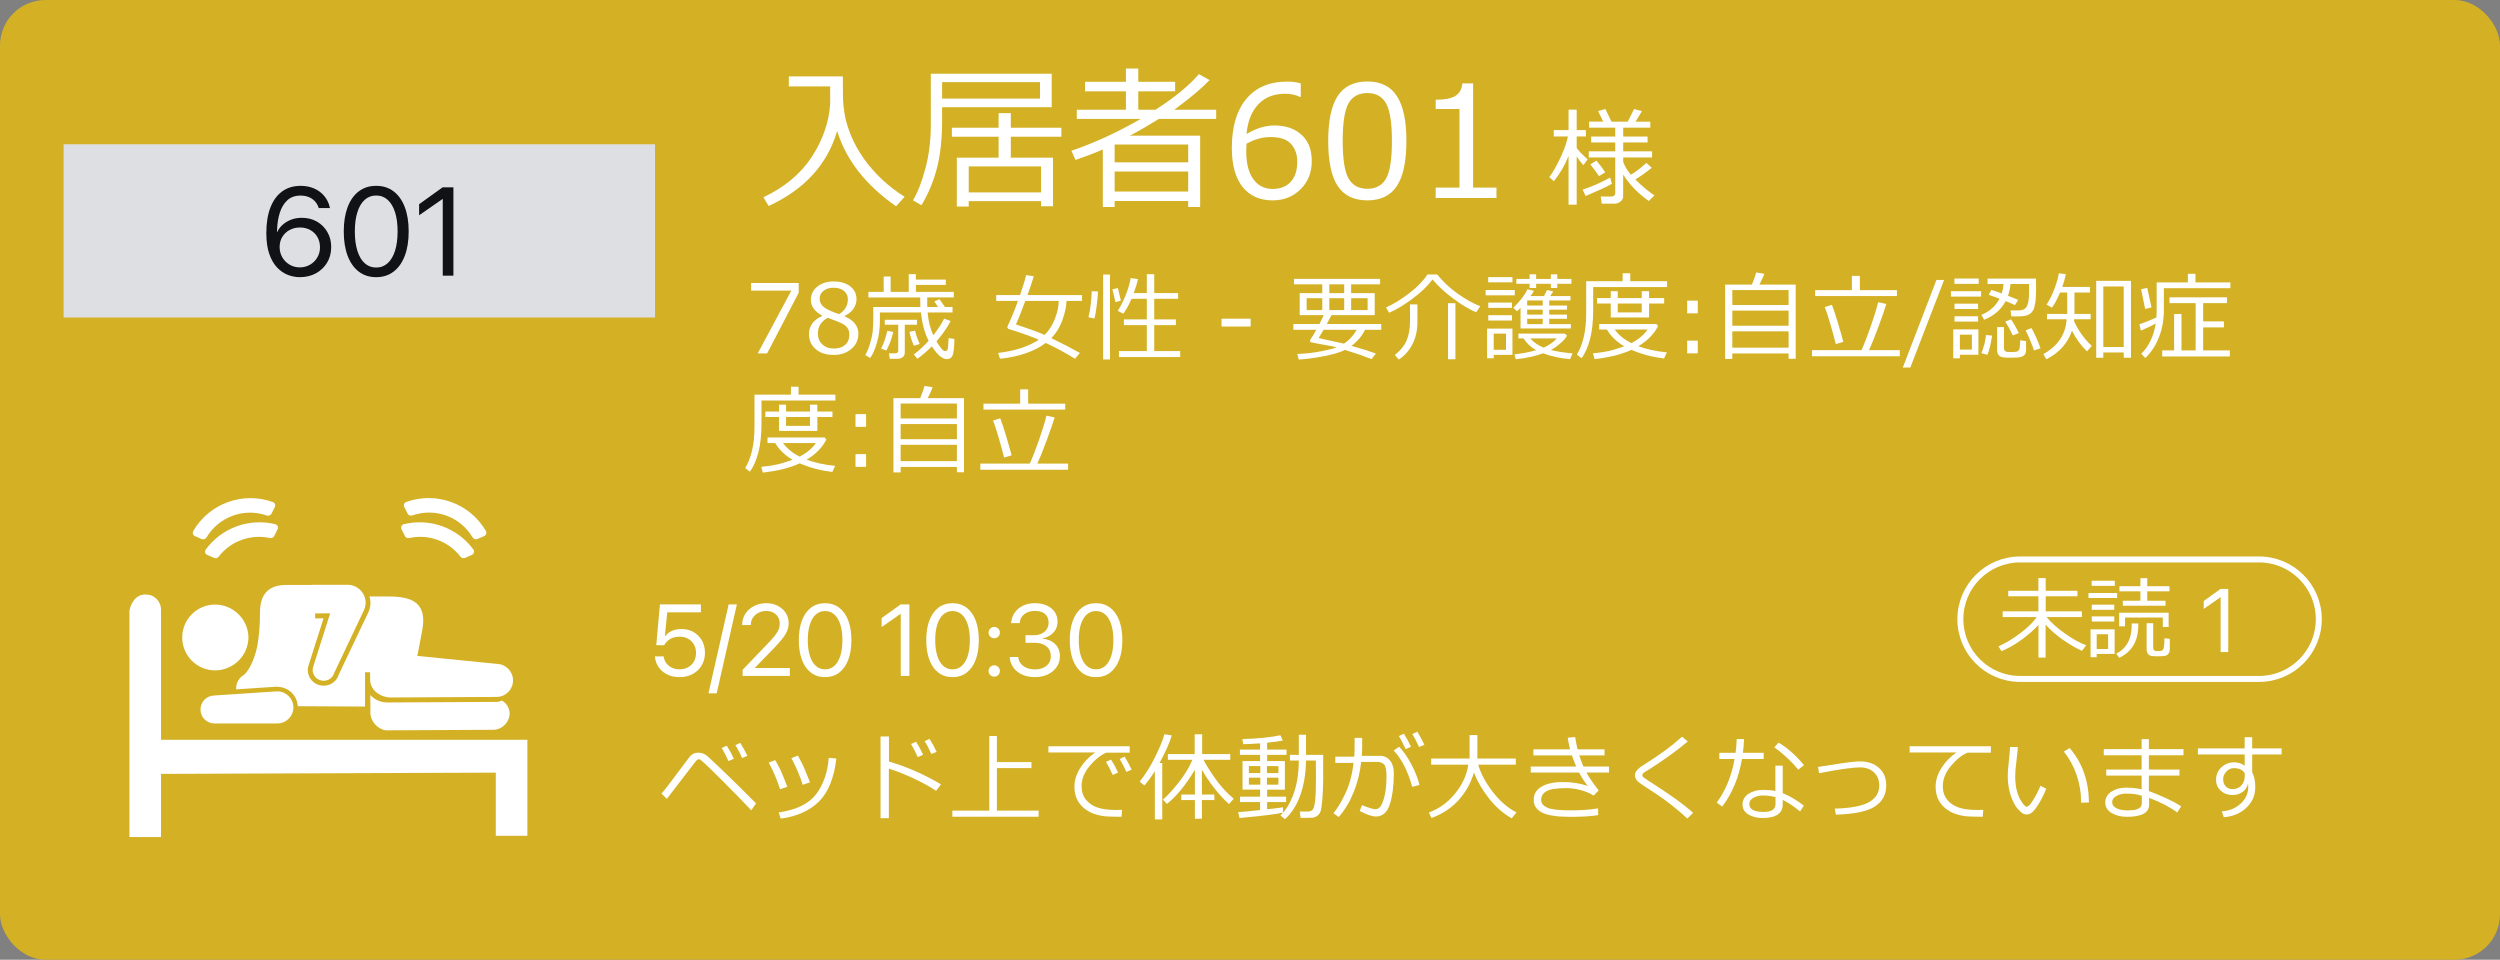
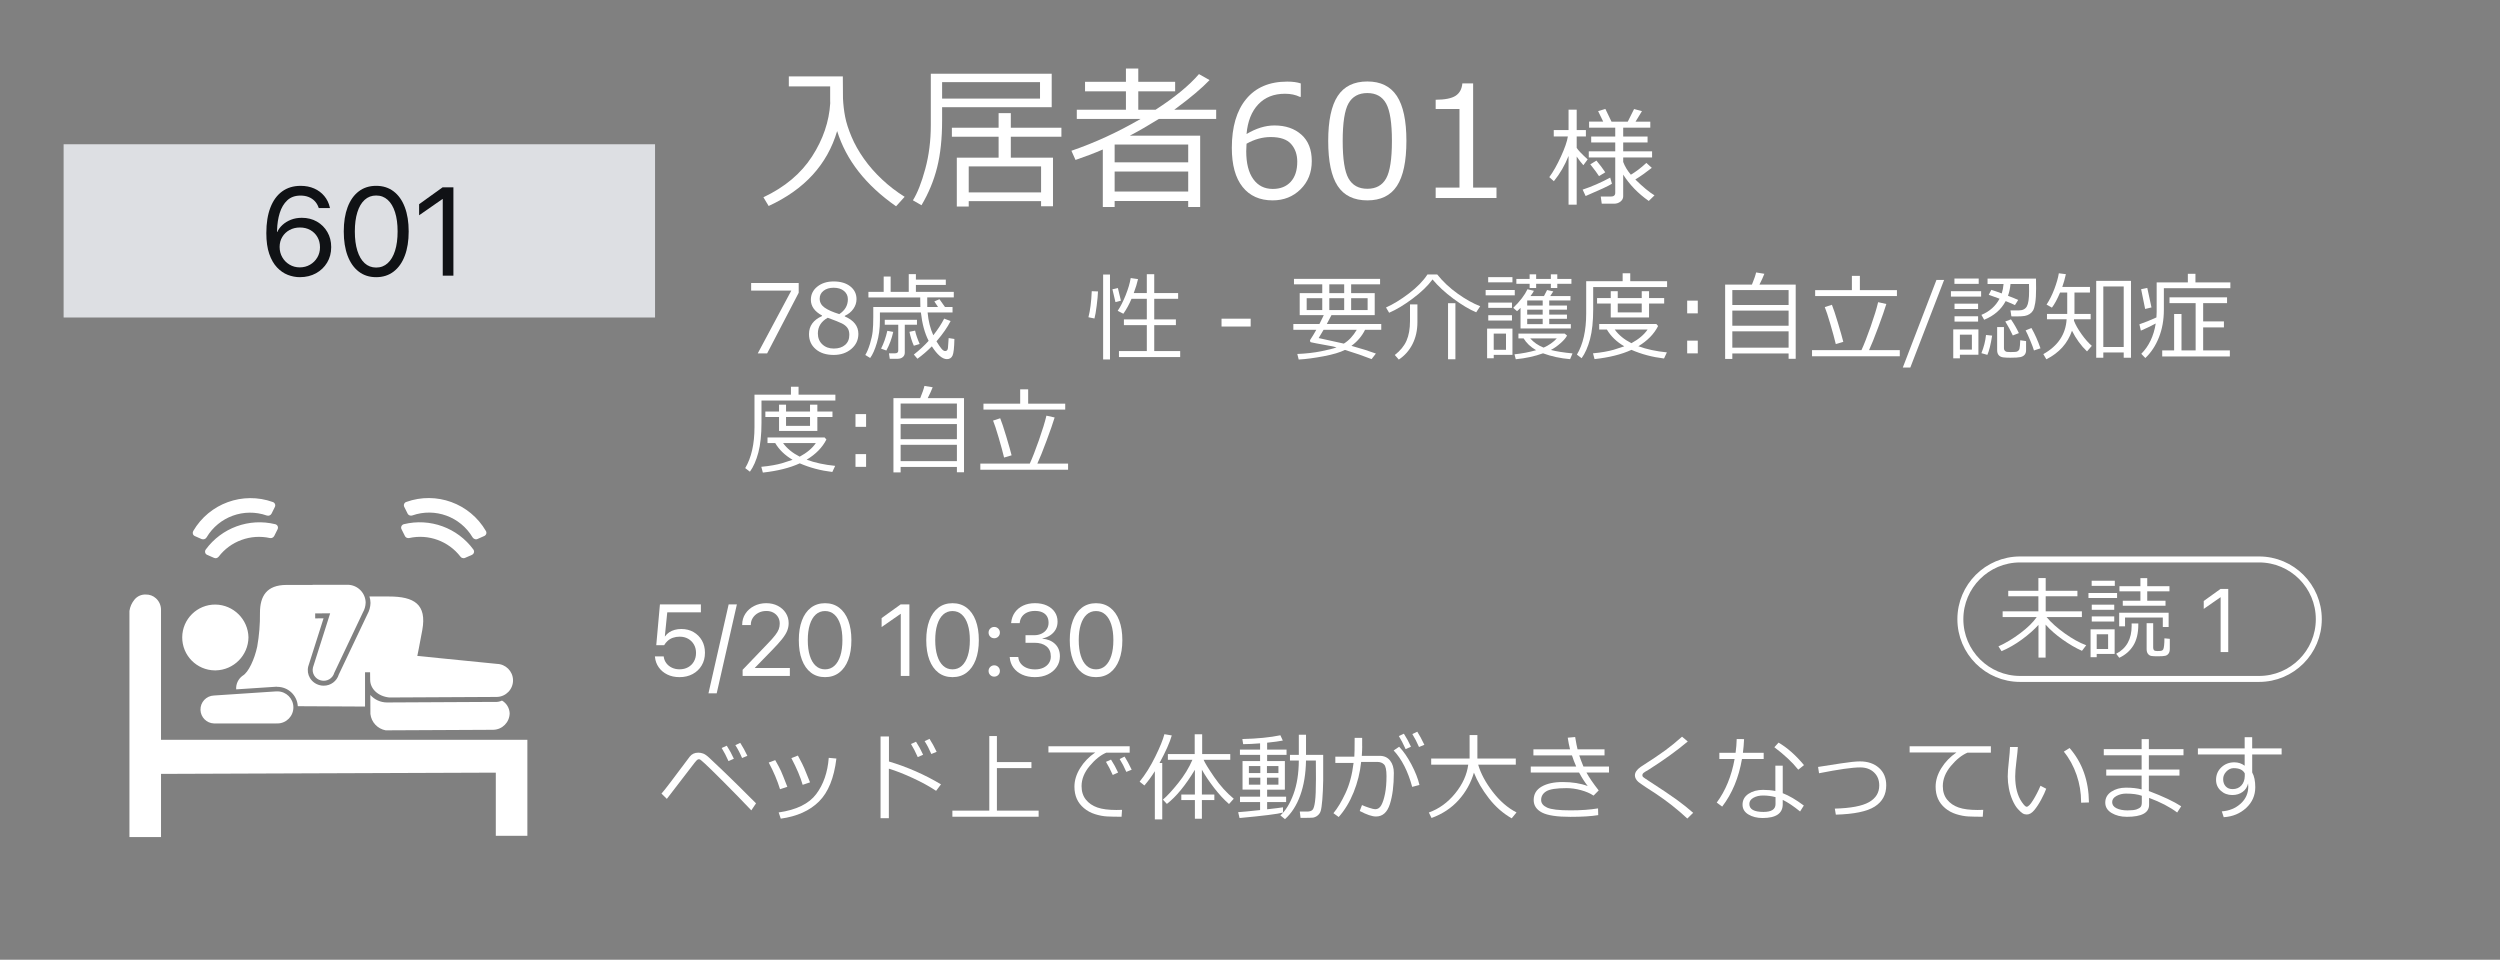
<svg xmlns="http://www.w3.org/2000/svg" id="_レイヤー_2" width="266.084" height="102.149" viewBox="0 0 266.084 102.149">
  <rect x="0" y="0" width="266.084" height="102.149" fill="#808080" stroke="none" />
  <defs>
    <style>.cls-1,.cls-2{fill:none;}.cls-3{fill:#dddfe3;}.cls-4{isolation:isolate;}.cls-5{fill:#d3b024;}.cls-6{fill:#fff;}.cls-7{fill:#101215;}.cls-2{stroke:#fff;stroke-width:.636px;}</style>
  </defs>
  <g id="_レイヤー_1-2">
-     <rect class="cls-5" width="266.084" height="102.149" rx="4.844" ry="4.844" />
    <rect id="_長方形_1350" class="cls-3" x="6.771" y="15.354" width="62.948" height="18.439" />
    <g class="cls-4">
      <path class="cls-7" d="M31.919,29.501c-.435,0-.862-.082-1.284-.244-.422-.164-.806-.428-1.15-.793-.346-.365-.622-.846-.828-1.443-.207-.598-.31-1.334-.31-2.207v-.014c0-1.057.144-1.959.434-2.709.288-.75.706-1.322,1.251-1.718.546-.396,1.201-.593,1.966-.593.535,0,1.017.094,1.444.283s.786.455,1.072.799c.287.344.482.742.587,1.199l.02.085h-1.193l-.025-.071c-.092-.262-.227-.485-.404-.672-.179-.188-.395-.332-.648-.434-.255-.102-.543-.153-.864-.153-.583,0-1.054.169-1.415.509-.36.339-.627.787-.799,1.343-.172.557-.266,1.165-.283,1.825-.005.044-.007.086-.007.127v.127l.28,1.546c0,.399.095.765.284,1.093.188.328.446.588.772.781s.688.291,1.089.291c.399,0,.763-.096,1.089-.284s.584-.444.775-.767c.191-.32.287-.68.287-1.075v-.013c0-.408-.091-.771-.273-1.089s-.436-.566-.757-.747c-.321-.18-.688-.27-1.102-.27-.409,0-.777.088-1.105.267s-.587.424-.775.737c-.189.312-.284.669-.284,1.068v.007h-.391v-1.597h.137c.126-.279.313-.532.563-.76.25-.229.549-.411.896-.549.348-.137.735-.205,1.161-.205.6,0,1.134.135,1.604.404s.84.639,1.111,1.109c.272.469.408,1.002.408,1.597v.013c0,.617-.145,1.166-.434,1.646s-.684.858-1.184,1.135c-.5.275-1.071.414-1.715.414Z" />
      <path class="cls-7" d="M40.036,29.501c-.722,0-1.34-.197-1.854-.594-.516-.396-.909-.956-1.184-1.682-.273-.727-.41-1.587-.41-2.582v-.014c0-.994.137-1.855.41-2.582.274-.725.668-1.285,1.184-1.678.515-.394,1.133-.59,1.854-.59s1.341.196,1.858.59c.518.393.914.953,1.189,1.678.276.727.414,1.588.414,2.582v.014c0,.995-.138,1.855-.414,2.582-.275.726-.672,1.286-1.189,1.682-.518.396-1.137.594-1.858.594ZM40.036,28.477c.479,0,.888-.156,1.229-.467.341-.311.602-.753.782-1.326.181-.574.271-1.254.271-2.041v-.014c0-.786-.09-1.465-.271-2.037-.181-.571-.441-1.012-.782-1.32-.342-.309-.751-.463-1.229-.463-.478,0-.887.154-1.226.463s-.598.749-.775,1.32c-.179.572-.268,1.251-.268,2.037v.014c0,.787.089,1.467.268,2.041.178.573.437,1.016.775,1.326s.748.467,1.226.467Z" />
      <path class="cls-7" d="M47.123,29.344v-8.163h-.026l-2.49,1.733v-1.18l2.504-1.799h1.147v9.408h-1.135Z" />
    </g>
    <g class="cls-4">
      <path class="cls-6" d="M81.81,21.924l-.557-.928c2.276-1.076,4.001-2.523,5.174-4.34,1.174-1.816,1.819-3.709,1.938-5.678-.005-.06-.008-.133-.008-.219v-1.566h-4.399v-1.064h5.747c0,1.383.006,2.168.017,2.356.032.667.108,1.314.229,1.941s.348,1.335.679,2.123.771,1.569,1.319,2.345,1.19,1.508,1.926,2.199c.734.692,1.537,1.31,2.409,1.854l-.912,1.009c-3.218-2.244-5.309-4.913-6.272-8.008-1.049,3.563-3.479,6.222-7.289,7.976Z" />
      <path class="cls-6" d="M100.272,11.407v1.444c0,1.899-.177,3.555-.529,4.964-.353,1.41-.908,2.753-1.666,4.029l-.913-.525c.479-.764.917-1.874,1.312-3.33.396-1.455.593-3.01.593-4.661v-5.481h12.867v3.561h-11.664ZM100.272,10.495h10.421v-1.752h-10.421v1.752ZM110.806,21.408h-7.701v.573h-1.268v-5.199h4.448v-2.228h-4.973v-.96h4.973v-1.551h1.3v1.551h5.384v.96h-5.384v2.228h4.488v5.175h-1.268v-.549ZM103.105,20.479h7.701v-2.769h-7.701v2.769Z" />
      <path class="cls-6" d="M126.465,21.391h-7.83v.639h-1.259v-6.119c-.835.365-1.803.737-2.906,1.113l-.436-.977c2.491-.855,4.948-1.985,7.369-3.391h-6.796v-.977h5.23v-1.961h-4.352v-1.01h4.352v-1.412h1.315v1.412h3.923v1.01h-3.923v1.961h1.841c2.05-1.328,3.589-2.594,4.617-3.793l1.13.637c-.818.855-2.01,1.863-3.576,3.02l-.186.137h4.464v.977h-6.095c-1.141.705-2.174,1.301-3.1,1.785h7.491v7.588h-1.275v-.639ZM126.465,17.275v-1.89h-7.83v1.89h7.83ZM118.635,20.382h7.83v-2.123h-7.83v2.123Z" />
      <path class="cls-6" d="M138.445,8.88v1.43h-.097c-.452-.221-.979-.332-1.582-.332-1.189,0-2.14.379-2.85,1.135s-1.125,1.807-1.243,3.152c1.018-.608,2.007-.912,2.971-.912,1.179,0,2.135.326,2.869.98.735.654,1.103,1.592,1.103,2.812,0,1.217-.398,2.218-1.195,3.004-.796.785-1.786,1.178-2.971,1.178-1.372,0-2.438-.477-3.2-1.433-.762-.955-1.143-2.339-1.143-4.153,0-2.232.51-3.967,1.53-5.202,1.02-1.235,2.477-1.853,4.371-1.853.57,0,1.049.064,1.437.193ZM132.673,15.298c-.021.441-.032.707-.032.799,0,1.281.25,2.27.751,2.967.5.697,1.191,1.045,2.074,1.045.812,0,1.45-.254,1.913-.763s.694-1.22.694-2.136c0-.758-.218-1.385-.654-1.881-.436-.494-1.159-.742-2.171-.742-.877,0-1.735.237-2.575.711Z" />
      <path class="cls-6" d="M145.531,21.327c-1.432,0-2.483-.511-3.156-1.533s-1.009-2.618-1.009-4.787c0-2.168.338-3.768,1.014-4.795.675-1.027,1.726-1.541,3.151-1.541,1.416,0,2.462.515,3.141,1.545.678,1.031,1.017,2.623,1.017,4.775,0,2.174-.336,3.773-1.009,4.799s-1.722,1.537-3.148,1.537ZM145.531,9.905c-.92,0-1.587.365-2.002,1.094-.414.729-.621,2.065-.621,4.008,0,1.927.207,3.256.621,3.988.415.731,1.082,1.098,2.002,1.098.921,0,1.587-.366,1.998-1.098.412-.732.618-2.066.618-4.004,0-1.9-.205-3.223-.614-3.968s-1.076-1.118-2.002-1.118Z" />
      <path class="cls-6" d="M159.278,21.077h-6.474v-1.113h2.534v-8.363h-2.534v-.984c.99-.006,1.697-.146,2.123-.424.425-.277.664-.718.718-1.32h1.146v11.092h2.486v1.113Z" />
    </g>
    <g class="cls-4">
      <path class="cls-6" d="M165.383,19.289l-.486-.437c.41-.551.822-1.28,1.238-2.188.415-.907.662-1.621.74-2.143h-1.503v-.677h1.575v-2.169h.866v2.169h.979v.677h-.979v1.218c.157.253.546.661,1.168,1.224l-.458.621c-.205-.225-.441-.531-.71-.923v5.125h-.866v-5.192c-.388.988-.909,1.886-1.564,2.694ZM168.764,20.864l-.318-.682c.95-.312,1.928-.739,2.934-1.279l.185.654c-.339.219-1.272.655-2.8,1.307ZM171.787,21.68h-1.308l-.106-.76h1.073c.312,0,.47-.133.47-.396v-3.762h-2.817v-.654h2.817v-.943h-2.56v-.632h2.56v-.944h-2.783v-.643h1.503l-.542-1.118.771-.234.653,1.353h1.732l.671-1.342.838.224-.682,1.118h1.57v.643h-2.884v.944h2.594v.632h-2.594v.943h3.074v.654h-3.074v.475c.172.463.443.915.816,1.358.566-.339,1.115-.758,1.648-1.257l.581.525c-.596.473-1.181.887-1.755,1.24.802.786,1.481,1.349,2.04,1.688l-.609.598c-1.121-.781-2.028-1.717-2.722-2.805v2.313c0,.216-.095.4-.284.554-.19.152-.422.229-.693.229ZM170.189,18.747c-.175-.279-.484-.699-.928-1.258l.654-.396c.365.436.678.852.938,1.246l-.665.408Z" />
    </g>
    <g class="cls-4">
      <path class="cls-6" d="M80.467,85.503l-.502.746c-.921-.971-1.897-1.973-2.929-3.006s-1.701-1.689-2.009-1.967c-.309-.279-.482-.427-.522-.445-.039-.018-.079-.027-.119-.027-.029,0-.072.012-.129.035s-.165.137-.328.34c-.162.204-.691.894-1.589,2.069l-1.366,1.778-.571-.562c.235-.269.54-.65.914-1.147l2.096-2.787c.219-.281.522-.422.909-.422.169,0,.342.031.52.095.177.063.395.216.653.457l1.5,1.421c.738.701,1.896,1.843,3.473,3.422ZM78.107,80.755l-.571.253c-.234-.53-.477-.995-.725-1.396l.541-.244c.292.451.543.912.755,1.387ZM79.547,80.446l-.565.233c-.212-.5-.451-.957-.716-1.37l.521-.244c.262.404.515.864.76,1.381Z" />
      <path class="cls-6" d="M83.8,83.745l-.779.253c-.282-.921-.683-1.866-1.202-2.837l.69-.258c.284.497.486.876.605,1.138s.348.829.686,1.704ZM89.021,80.734c-.248,2.066-.865,3.59-1.851,4.57-.984.979-2.342,1.589-4.07,1.828l-.224-.661c1.888-.271,3.219-.922,3.994-1.952.774-1.03,1.22-2.316,1.336-3.859l.814.074ZM86.214,83.268l-.784.263c-.229-.808-.63-1.755-1.202-2.841l.695-.273c.374.691.607,1.158.7,1.398s.29.725.591,1.453Z" />
      <path class="cls-6" d="M100.153,83.481l-.521.69c-.689-.46-1.512-.912-2.469-1.356-.957-.443-1.811-.777-2.559-1.003v5.271h-.884v-8.698h.894v2.663c1.964.589,3.811,1.4,5.539,2.434ZM98.25,80.327l-.571.254c-.242-.551-.482-1.016-.721-1.396l.537-.243c.291.45.543.912.755,1.386ZM99.691,80.018l-.566.234c-.212-.5-.45-.957-.715-1.371l.521-.244c.261.404.515.865.76,1.381Z" />
      <path class="cls-6" d="M101.365,86.928v-.65h3.929v-7.938h.81v2.771h3.676v.641h-3.676v4.525h4.441v.65h-9.18Z" />
      <path class="cls-6" d="M120.236,80.108h-2.488c-.606.258-1.196.731-1.771,1.418-.575.688-.862,1.402-.862,2.145,0,.572.152,1.05.457,1.433.305.382.712.662,1.222.839.51.178,1.186.266,2.027.266.195,0,.396-.004.601-.014l-.05.734h-.024c-.613,0-1.121-.011-1.525-.032s-.829-.103-1.276-.243-.841-.355-1.183-.644c-.341-.288-.594-.62-.76-.998s-.248-.806-.248-1.282c0-.665.202-1.325.608-1.979.405-.654.941-1.209,1.606-1.662h-4.982v-.66h8.648v.68ZM119.004,82.224l-.571.259c-.238-.537-.479-1.002-.721-1.396l.537-.243c.288.447.539.907.755,1.381ZM120.449,81.922l-.571.233c-.222-.514-.459-.971-.71-1.371l.526-.258c.229.357.48.822.755,1.396Z" />
      <path class="cls-6" d="M124.717,78.275c-.209.739-.645,1.718-1.307,2.937h.293v6h-.789v-5.131c-.358.576-.729,1.082-1.113,1.52l-.507-.407c.6-.738,1.152-1.619,1.657-2.643s.832-1.826.98-2.409l.785.134ZM131.314,85.011l-.507.562c-.513-.441-1.038-1.008-1.574-1.701-.537-.694-.974-1.344-1.312-1.95v2.643h1.326v.591h-1.326v1.982h-.745v-1.982h-1.445v-.591h1.445v-2.633c-.993,1.649-1.987,2.86-2.98,3.632l-.422-.457c.446-.378.991-.969,1.634-1.771s1.145-1.625,1.505-2.467h-2.612v-.61h2.856v-2.106h.794v2.106h2.991v.61h-2.837c.14.332.516.945,1.13,1.841s1.308,1.663,2.079,2.303Z" />
      <path class="cls-6" d="M131.929,87.063l-.148-.621c.424-.027,1.202-.102,2.335-.224v-.854h-2.137v-.571h2.137v-.75h-1.868v-3.04h1.868v-.66h-2.146v-.562h2.146v-.665c-.706.056-1.279.085-1.719.085h-.085l-.084-.542c1.612-.04,2.962-.174,4.048-.402l.259.562c-.368.076-.924.152-1.669.229v.734h2.066v.562h-2.066v.66h1.888v3.04h-1.888v.75h2.021v.571h-2.021v.77c.867-.096,1.431-.165,1.688-.209v.557c-.533.152-2.074.347-4.625.582ZM134.14,81.534h-1.217v.745h1.217v-.745ZM134.14,82.77h-1.217v.746h1.217v-.746ZM136.068,81.534h-1.223v.745h1.223v-.745ZM136.068,82.77h-1.223v.746h1.223v-.746ZM138.422,87.053l-.08-.676h.785c.255,0,.442-.059.562-.174.119-.116.211-.417.275-.902.064-.484.097-1.287.097-2.406l-.01-1.952h-1.048c-.023,1.411-.228,2.648-.613,3.713-.386,1.065-.929,1.908-1.627,2.531l-.487-.403c.557-.5,1.021-1.252,1.391-2.257.371-1.005.562-2.2.571-3.584h-.943v-.601h.943v-2.142h.766v2.142h1.828v2.736c-.014.766-.044,1.439-.092,2.021-.049.583-.105.987-.172,1.213-.036.119-.092.227-.166.322-.075.096-.167.178-.276.246-.108.068-.229.115-.357.142-.086.017-.535.026-1.346.03Z" />
      <path class="cls-6" d="M144.985,79.428c0,.297-.016.637-.045,1.018h1.907c.471,0,.839.168,1.105.504s.399.776.399,1.319c0,1.335-.141,2.44-.422,3.318s-.774,1.316-1.48,1.316c-.41,0-.986-.196-1.729-.587l.243-.631c.179.087.429.182.748.286s.539.157.658.157c.271.002.487-.141.648-.43.16-.291.293-.697.397-1.223.104-.525.156-1.148.156-1.87,0-.659-.089-1.075-.266-1.249-.178-.174-.412-.262-.703-.262h-1.729c-.116,1.127-.384,2.206-.803,3.239s-.948,1.907-1.587,2.623l-.562-.407c.431-.51.858-1.22,1.284-2.129s.713-1.982.862-3.221h-1.942v-.666h2.021c.023-.232.035-.899.035-2.002h.8v.895ZM151.079,83.546l-.775.204c-.45-1.659-1.107-2.95-1.972-3.875l.581-.397c.454.464.89,1.09,1.307,1.881.417.789.704,1.519.859,2.188ZM150.175,79.477l-.571.254c-.238-.533-.479-.997-.72-1.391l.536-.249c.288.447.54.909.755,1.386ZM151.601,79.274l-.571.232c-.222-.513-.459-.971-.71-1.375l.526-.254c.229.354.48.82.755,1.396Z" />
      <path class="cls-6" d="M161.406,86.471l-.512.626c-.924-.526-1.735-1.239-2.435-2.141-.698-.901-1.227-1.808-1.584-2.722-.321,1.092-.862,2.063-1.622,2.912-.76.85-1.723,1.488-2.889,1.916l-.288-.582c1.086-.391,2.021-1.07,2.807-2.039s1.247-1.986,1.386-3.053h-3.944v-.655h4.089v-2.499h.829v2.499h4.088v.655h-4.003c.271.935.784,1.895,1.539,2.879.756.985,1.602,1.72,2.539,2.203Z" />
      <path class="cls-6" d="M170.154,84.128l-.547.551c-.36-.242-.807-.435-1.336-.578-.53-.145-1.042-.217-1.535-.217-1.073,0-1.792.111-2.158.336-.366.223-.549.531-.549.926,0,.345.212.614.636.81.424.196,1.257.294,2.499.294,1.099,0,2.072-.07,2.921-.209l.02.715c-.738.123-1.726.184-2.961.184-1.427,0-2.436-.152-3.025-.459-.589-.307-.884-.751-.884-1.334,0-.623.28-1.097.842-1.423s1.312-.489,2.253-.489c1.014,0,1.899.143,2.657.427-.331-.427-.637-.905-.919-1.436h-5.146v-.641h4.838c-.182-.411-.333-.807-.452-1.188h-4.103v-.641h3.899c-.106-.424-.188-.838-.244-1.241l.79-.07c.096.593.181,1.03.254,1.312h2.871v.641h-2.692c.089.278.238.675.446,1.188h2.723v.641h-2.399c.275.511.709,1.145,1.302,1.903Z" />
      <path class="cls-6" d="M180.208,86.511l-.621.61c-1.017-.953-2.149-1.846-3.397-2.677-.229-.143-.561-.356-.994-.644-.434-.286-.706-.478-.816-.574-.111-.096-.201-.205-.269-.327-.068-.122-.102-.247-.102-.372,0-.312.203-.611.61-.9,1.179-.754,2.063-1.35,2.653-1.785.589-.436,1.174-.913,1.753-1.434l.611.512c-1.186.994-2.566,1.99-4.144,2.99-.308.176-.5.297-.576.363s-.114.145-.114.233c0,.079.024.143.072.188.048.047.249.186.604.418,1.331.861,2.321,1.526,2.971,1.996.649.471,1.235.938,1.759,1.401Z" />
      <path class="cls-6" d="M185.628,78.668c-.023.521-.064,1.005-.124,1.456h2.21v.66h-2.31c-.341,1.986-1.043,3.676-2.106,5.066l-.581-.427c.94-1.271,1.574-2.818,1.902-4.64h-1.624v-.66h1.729c.066-.484.105-.973.119-1.466l.785.01ZM191.987,85.737l-.397.631c-.695-.563-1.312-.976-1.848-1.237v.472c0,.974-.716,1.461-2.146,1.461-.59,0-1.092-.127-1.508-.378-.415-.251-.623-.599-.623-1.043,0-.487.211-.871.633-1.153.423-.281.938-.422,1.548-.422.474,0,.911.04,1.312.119v-2.691h.785v2.926c.658.251,1.407.689,2.245,1.316ZM188.976,84.842c-.44-.116-.884-.174-1.331-.174-.388,0-.727.08-1.019.24-.291.161-.437.383-.437.664,0,.562.501.844,1.505.844.854,0,1.281-.277,1.281-.834v-.74ZM192.006,81.434l-.611.487c-.612-.774-1.46-1.571-2.543-2.39l.447-.492c.931.544,1.833,1.342,2.707,2.395Z" />
      <path class="cls-6" d="M195.395,86.706l-.109-.642c1.702-.046,2.916-.276,3.641-.69.726-.414,1.088-1.005,1.088-1.773,0-.579-.188-1.045-.563-1.396s-.863-.526-1.463-.526c-.835,0-2.295.207-4.382.621l-.104-.672,2.429-.377c.917-.143,1.593-.213,2.026-.213.835,0,1.511.229,2.027.688s.774,1.078.774,1.86c0,.987-.408,1.74-1.225,2.261-.816.52-2.196.806-4.14.859Z" />
      <path class="cls-6" d="M211.896,80.108h-2.488c-.606.258-1.196.731-1.769,1.418-.573.688-.859,1.402-.859,2.145,0,.572.152,1.05.457,1.433.305.382.711.662,1.22.839.508.178,1.185.266,2.028.266.192,0,.392-.004.597-.014l-.05.734h-.024c-.613,0-1.12-.011-1.522-.032s-.828-.103-1.277-.243c-.448-.141-.844-.355-1.185-.644s-.595-.62-.76-.998c-.166-.378-.249-.806-.249-1.282,0-.665.204-1.325.611-1.979.407-.654.942-1.209,1.604-1.662h-4.982v-.66h8.648v.68Z" />
      <path class="cls-6" d="M217.787,83.948c-.112.314-.29.699-.533,1.152-.244.454-.492.832-.745,1.135-.254.304-.517.455-.788.455-.165,0-.312-.039-.441-.119-.13-.08-.299-.233-.507-.462-.209-.229-.4-.542-.574-.941s-.302-.817-.385-1.255c-.083-.437-.124-.861-.124-1.275,0-.371.038-.896.114-1.575.079-.712.122-1.231.129-1.56h.835c-.014.298-.066.818-.159,1.56-.083.662-.124,1.186-.124,1.569,0,.576.061,1.094.181,1.553.121.459.297.854.527,1.185.229.331.397.497.504.497.172,0,.404-.236.695-.708s.553-.981.785-1.528l.61.318ZM222.333,85.409l-.835.024v-.089c0-.98-.159-1.935-.477-2.861-.318-.928-.771-1.756-1.361-2.484l.611-.387c1.351,1.547,2.038,3.479,2.062,5.797Z" />
      <path class="cls-6" d="M232.153,85.816l-.428.661c-.781-.587-1.778-1.105-2.99-1.556v.735c0,.854-.788,1.281-2.364,1.281-.626,0-1.166-.135-1.62-.404-.453-.27-.68-.641-.68-1.11,0-.487.215-.874.646-1.16s.948-.43,1.555-.43c.636,0,1.192.062,1.669.185v-1.466h-3.766v-.651h3.766v-1.515h-4.028v-.651h4.028v-1.067h.77v1.067h3.687v.651h-3.687v1.515h3.259v.651h-3.259v1.64c1.523.576,2.671,1.117,3.443,1.624ZM227.96,85.399v-.701c-.424-.155-.985-.233-1.684-.233-.364,0-.7.083-1.009.249-.308.165-.462.384-.462.655,0,.288.155.507.465.658s.698.226,1.165.226c.447,0,.771-.036.971-.109.2-.072.343-.156.428-.253.084-.096.126-.26.126-.491Z" />
      <path class="cls-6" d="M242.844,80.301h-3.135v1.913c.219.384.328.911.328,1.579-.004.875-.327,1.609-.972,2.203-.644.595-1.439.922-2.387.981l-.204-.62c.795-.057,1.463-.33,2.005-.82.541-.49.812-1.098.812-1.823,0-.122-.007-.233-.021-.333-.083.385-.276.687-.581.906-.305.221-.671.331-1.098.331-.483,0-.893-.153-1.227-.46-.335-.306-.502-.691-.502-1.154,0-.533.188-.979.563-1.334s.837-.534,1.384-.534c.41,0,.776.121,1.098.362v-1.197h-4.978v-.65h4.978v-1.188h.8v1.188h3.135v.65ZM238.919,82.319c-.188-.375-.583-.562-1.183-.562-.291.003-.551.124-.779.362s-.341.506-.338.801c0,.32.09.579.269.774s.422.293.729.293c.391,0,.703-.128.937-.383s.355-.589.365-1.003v-.283Z" />
    </g>
    <g class="cls-4">
      <path class="cls-6" d="M72.317,72.07c-.485,0-.918-.093-1.296-.279s-.682-.442-.91-.766-.362-.691-.401-1.103l-.005-.059h.934l.006.043c.031.249.123.475.274.678.151.202.349.361.591.478.243.116.516.175.818.175.345,0,.649-.074.913-.223.264-.147.47-.353.617-.615.148-.262.222-.562.222-.904v-.011c0-.335-.074-.631-.225-.89-.149-.258-.354-.461-.614-.609-.261-.148-.56-.222-.897-.222-.257,0-.495.038-.715.113-.22.076-.415.19-.583.346-.067.063-.132.132-.193.206s-.117.154-.166.242h-.839l.391-4.344h4.359v.846h-3.579l-.258,2.559h.021c.12-.172.268-.316.443-.432.176-.117.373-.205.592-.265.218-.06.45-.089.696-.089.489,0,.923.108,1.301.326.379.219.676.517.893.895.216.379.324.812.324,1.301v.012c0,.506-.116.955-.349,1.346s-.552.695-.96.916c-.408.219-.877.329-1.404.329Z" />
      <path class="cls-6" d="M78.429,64.327l-2.148,9.464h-.876l2.148-9.464h.876Z" />
      <path class="cls-6" d="M79.04,71.944v-.654l2.682-2.798c.345-.358.607-.655.789-.89.181-.234.306-.443.375-.631.068-.186.103-.385.103-.596v-.011c0-.261-.061-.491-.182-.691-.122-.2-.289-.358-.502-.473s-.458-.171-.736-.171c-.316,0-.6.065-.85.197s-.447.309-.591.531c-.145.221-.217.469-.217.744v.025h-.918v-.031c0-.439.114-.833.343-1.18s.537-.619.927-.818c.389-.198.818-.298,1.29-.298.461,0,.871.093,1.229.28.359.186.642.439.848.76.205.32.309.679.309,1.076v.011c0,.278-.052.548-.156.808-.104.26-.284.553-.541.879-.257.325-.619.728-1.087,1.205l-2.09,2.144.279-.586v.586l-.279-.264h4.001v.845h-5.025Z" />
      <path class="cls-6" d="M87.813,72.07c-.584,0-1.085-.159-1.502-.479s-.736-.774-.958-1.362c-.222-.587-.332-1.284-.332-2.09v-.011c0-.806.11-1.502.332-2.09s.541-1.041.958-1.359.918-.478,1.502-.478,1.085.159,1.504.478.74.771.964,1.359c.223.588.335,1.284.335,2.09v.011c0,.806-.112,1.503-.335,2.09-.224.588-.545,1.042-.964,1.362s-.92.479-1.504.479ZM87.813,71.241c.387,0,.719-.125.995-.377.275-.252.487-.609.633-1.074.146-.464.219-1.015.219-1.651v-.011c0-.637-.072-1.187-.219-1.649-.146-.462-.357-.819-.633-1.069-.276-.249-.608-.374-.995-.374-.388,0-.718.125-.992.374-.274.25-.484.607-.628,1.069-.145.463-.217,1.013-.217,1.649v.011c0,.637.072,1.188.217,1.651.144.465.354.822.628,1.074s.604.377.992.377Z" />
      <path class="cls-6" d="M95.872,71.944v-6.608h-.021l-2.017,1.403v-.955l2.026-1.457h.93v7.617h-.919Z" />
      <path class="cls-6" d="M101.377,72.07c-.584,0-1.085-.159-1.502-.479s-.736-.774-.958-1.362c-.222-.587-.332-1.284-.332-2.09v-.011c0-.806.11-1.502.332-2.09s.541-1.041.958-1.359.918-.478,1.502-.478,1.085.159,1.504.478.74.771.964,1.359c.223.588.335,1.284.335,2.09v.011c0,.806-.112,1.503-.335,2.09-.224.588-.545,1.042-.964,1.362s-.92.479-1.504.479ZM101.377,71.241c.387,0,.719-.125.995-.377.275-.252.487-.609.633-1.074.146-.464.219-1.015.219-1.651v-.011c0-.637-.072-1.187-.219-1.649-.146-.462-.357-.819-.633-1.069-.276-.249-.608-.374-.995-.374-.388,0-.718.125-.992.374-.274.25-.484.607-.628,1.069-.145.463-.217,1.013-.217,1.649v.011c0,.637.072,1.188.217,1.651.144.465.354.822.628,1.074s.604.377.992.377Z" />
      <path class="cls-6" d="M105.82,67.932c-.169,0-.312-.059-.428-.174-.116-.117-.174-.259-.174-.428s.058-.312.174-.428.259-.174.428-.174.312.058.428.174.174.259.174.428-.058.311-.174.428c-.116.115-.259.174-.428.174ZM105.82,72.017c-.169,0-.312-.058-.428-.174s-.174-.259-.174-.428.058-.312.174-.427c.116-.117.259-.175.428-.175s.312.058.428.175c.116.115.174.258.174.427s-.058.312-.174.428-.259.174-.428.174Z" />
      <path class="cls-6" d="M110.164,72.07c-.524,0-.981-.089-1.372-.269s-.699-.426-.927-.739c-.227-.313-.357-.671-.393-1.071l-.006-.063h.913l.006.053c.027.25.118.47.271.659.153.19.358.34.615.447.257.106.554.16.892.16.334,0,.627-.059.879-.174.251-.116.447-.277.588-.483.142-.206.212-.442.212-.71v-.01c0-.469-.156-.828-.468-1.08s-.734-.377-1.269-.377h-.956v-.803h.913c.303,0,.57-.057.803-.172.232-.113.413-.27.543-.469.131-.199.195-.426.195-.679v-.011c0-.268-.056-.494-.169-.681-.112-.187-.276-.329-.493-.427-.216-.1-.479-.148-.789-.148-.299,0-.565.051-.8.15-.233.101-.421.244-.562.43-.141.188-.226.408-.254.666l-.005.053h-.913l.005-.053c.043-.416.174-.777.394-1.088.22-.31.512-.551.876-.723s.784-.259,1.259-.259c.485,0,.909.083,1.27.251.36.167.641.397.839.691.199.293.299.634.299,1.021v.01c0,.313-.069.592-.206.834-.138.243-.327.445-.57.607-.242.162-.522.275-.839.343v.021c.556.047,1.005.234,1.349.562.343.329.515.765.515,1.307v.01c0,.423-.114.801-.344,1.135-.229.335-.542.598-.939.789-.397.192-.852.288-1.361.288Z" />
      <path class="cls-6" d="M116.652,72.07c-.584,0-1.085-.159-1.502-.479s-.736-.774-.958-1.362c-.222-.587-.332-1.284-.332-2.09v-.011c0-.806.11-1.502.332-2.09s.541-1.041.958-1.359.918-.478,1.502-.478,1.085.159,1.504.478.74.771.964,1.359c.223.588.335,1.284.335,2.09v.011c0,.806-.112,1.503-.335,2.09-.224.588-.545,1.042-.964,1.362s-.92.479-1.504.479ZM116.652,71.241c.387,0,.719-.125.995-.377.275-.252.487-.609.633-1.074.146-.464.219-1.015.219-1.651v-.011c0-.637-.072-1.187-.219-1.649-.146-.462-.357-.819-.633-1.069-.276-.249-.608-.374-.995-.374-.388,0-.718.125-.992.374-.274.25-.484.607-.628,1.069-.145.463-.217,1.013-.217,1.649v.011c0,.637.072,1.188.217,1.651.144.465.354.822.628,1.074s.604.377.992.377Z" />
    </g>
    <g class="cls-4">
      <path class="cls-6" d="M85.007,31.163l-3.357,6.447h-.999l3.572-6.682h-4.277v-.805h5.062v1.039Z" />
      <path class="cls-6" d="M87.49,33.641v-.061c-.791-.43-1.187-.988-1.187-1.674,0-.566.229-1.033.686-1.4s1.038-.551,1.743-.551c.732,0,1.319.174,1.764.521.443.348.666.803.666,1.365,0,.365-.11.707-.331,1.025-.22.32-.525.569-.916.748v.064c.964.414,1.445,1.033,1.445,1.858,0,.643-.25,1.177-.75,1.603-.5.425-1.126.638-1.878.638-.798,0-1.436-.204-1.912-.614-.478-.408-.716-.943-.716-1.606,0-.864.462-1.503,1.386-1.917ZM88.097,33.82c-.699.394-1.048.95-1.048,1.669,0,.48.159.869.477,1.165.318.296.724.444,1.217.444.507,0,.909-.13,1.207-.39.299-.261.447-.617.447-1.071,0-.308-.067-.555-.203-.742s-.334-.346-.594-.475-.761-.329-1.503-.601ZM90.242,31.848c0-.358-.137-.651-.412-.88-.274-.229-.643-.343-1.103-.343-.438,0-.794.107-1.07.32-.276.214-.415.494-.415.842,0,.385.172.701.517.949s.868.48,1.57.695c.608-.395.913-.922.913-1.584Z" />
      <path class="cls-6" d="M93.652,33.258v.84c0,.877-.108,1.678-.323,2.398-.215.723-.454,1.258-.715,1.605l-.517-.318c.179-.291.344-.686.496-1.182.152-.498.249-.945.291-1.344.041-.399.062-.896.062-1.493v-1.088h5.013c-.01-.186-.015-.469-.015-.85v-.169h-5.515v-.591h1.625v-1.63h.74v1.63h1.927v-1.888h.761v.581h3.184v.571h-3.184v.735h4.033v.591h-2.826v.278c0,.314.001.548.005.7v.04h1.143l-.393-.591.546-.238.587.829h.805v.581h-2.653c.08.908.281,1.717.606,2.43.49-.627.876-1.218,1.157-1.773l.686.258c-.341.662-.813,1.346-1.416,2.052l-.089.104c.202.338.375.595.519.771.145.178.279.267.405.267.172,0,.271-.106.296-.321.024-.213.05-.566.076-1.061l.611.096c-.017.927-.083,1.516-.198,1.768-.116.252-.315.378-.597.378-.486,0-1.021-.454-1.604-1.361-.49.497-1.002.937-1.535,1.321l-.382-.447c.603-.477,1.127-.963,1.574-1.46-.414-.798-.688-1.806-.824-3.021h-4.361ZM94.337,37.307l-.562-.199c.284-.557.507-1.188.665-1.897l.631.114c-.158.715-.403,1.376-.734,1.982ZM95.549,38.186h-.85l-.084-.581h.646c.229,0,.343-.097.343-.288v-2.752h-1.436v-.527h3.428v.527h-1.297v2.971c0,.198-.072.356-.216.475-.145.117-.322.176-.534.176ZM97.263,36.796c-.202-.447-.358-.941-.467-1.48l.601-.129c.079.391.242.865.487,1.426l-.621.184Z" />
-       <path class="cls-6" d="M111.896,35.991c1.206.586,2.219,1.111,3.04,1.574l-.517.621c-.927-.583-1.965-1.145-3.114-1.684-1.216.904-2.838,1.465-4.868,1.684l-.209-.621c1.772-.209,3.214-.676,4.327-1.4l-.069-.035c-.13-.066-.488-.209-1.076-.428-.588-.218-1.273-.448-2.059-.689-.017,0-.043-.022-.079-.067-.037-.045-.055-.092-.055-.142,0-.029.006-.059.02-.084.321-.649.69-1.545,1.107-2.688h-2.31v-.631h2.533c.305-.878.519-1.584.641-2.117l.82.115c-.123.439-.345,1.107-.666,2.002h5.802v.631h-1.649c-.022.609-.17,1.291-.441,2.044s-.664,1.392-1.178,1.915ZM111.176,35.648c.44-.427.796-.971,1.067-1.63.271-.658.421-1.32.447-1.986h-3.562c-.44,1.191-.773,2.023-.998,2.493.136.054.607.218,1.415.491.659.223,1.202.434,1.63.632Z" />
      <path class="cls-6" d="M116.487,33.899l-.641-.134c.188-.729.306-1.652.353-2.772l.665.025c-.013.381-.059.882-.137,1.502-.077.621-.157,1.081-.24,1.379ZM117.41,38.26v-9.041h.73v9.041h-.73ZM118.722,32.156l-.323-1.366.581-.135.323,1.347-.581.154ZM119.094,38.003v-.636h2.966v-2.763h-2.439v-.61h2.439v-2.19h-1.629c-.249.592-.538,1.122-.87,1.59l-.601-.313c.288-.421.569-.972.845-1.654.274-.683.455-1.293.541-1.833l.78.114c-.1.447-.252.942-.457,1.485h1.391v-2.012h.79v2.012h2.543v.611h-2.543v2.19h2.305v.61h-2.305v2.763h2.762v.636h-6.518Z" />
      <path class="cls-6" d="M133.112,34.754h-3.1v-.835h3.1v.835Z" />
      <path class="cls-6" d="M140.733,31.197v-.934h-3.011v-.581h9.165v.581h-3.08v.934h2.509v2.345h-4.604c-.08.172-.245.486-.497.943h5.797v.616h-1.724c-.331.673-.814,1.242-1.45,1.709,1.043.288,1.91.562,2.603.819l-.457.592c-.805-.318-1.75-.645-2.836-.979-.517.262-1.273.486-2.271.676-.997.188-1.881.305-2.652.348l-.149-.592c.911-.036,1.753-.131,2.526-.285s1.323-.293,1.651-.415c-.148-.046-.274-.079-.377-.1l-1.799-.333c-.351-.066-.539-.105-.563-.116-.025-.012-.046-.034-.062-.067s-.024-.072-.024-.119c0-.026.007-.05.02-.069.192-.282.409-.638.651-1.068h-2.444v-.616h2.776c.176-.338.33-.652.462-.943h-2.562v-2.345h2.404ZM140.733,33.005v-1.266h-1.659v1.266h1.659ZM143.028,36.572c.533-.325.991-.815,1.376-1.471h-3.532c-.215.378-.389.671-.521.88.464.096,1.356.293,2.678.591ZM141.483,30.263v.934h1.584v-.934h-1.584ZM141.483,31.739v1.266h1.584v-1.266h-1.584ZM145.561,31.739h-1.754v1.266h1.754v-1.266Z" />
      <path class="cls-6" d="M157.115,33.239c-.726-.305-1.534-.787-2.427-1.448s-1.632-1.344-2.218-2.05c-.493.673-1.195,1.35-2.106,2.032-.91.683-1.748,1.188-2.514,1.515l-.332-.561c.748-.332,1.56-.828,2.434-1.49s1.533-1.338,1.978-2.027h1.038c.605.762,1.333,1.444,2.181,2.047.848.604,1.646,1.049,2.395,1.336l-.428.646ZM148.879,38.27l-.427-.486c.586-.453,1.002-.962,1.249-1.525.247-.562.37-1.258.37-2.086v-1.778h.79v1.893c0,.868-.174,1.646-.521,2.332-.348.688-.835,1.237-1.461,1.651ZM154.12,38.241v-5.971h.784v5.971h-.784Z" />
      <path class="cls-6" d="M158.123,31.43v-.561h3.1v.561h-3.1ZM160.975,37.769h-1.992v.362h-.705v-3.154h2.697v2.792ZM158.392,30.049v-.551h2.583v.551h-2.583ZM158.402,32.766v-.556h2.523v.556h-2.523ZM158.402,34.118v-.571h2.523v.571h-2.523ZM160.289,35.508h-1.307v1.725h1.307v-1.725ZM161.834,32.766c-.129.14-.254.258-.373.354l-.402-.354c.719-.698,1.224-1.359,1.516-1.981l.686.169c-.076.156-.199.343-.368.561h1.436l.333-.645.661.144-.328.501h2.156v.468h-2.261v.536h1.888v.438h-1.888v.526h1.888v.447h-1.888v.571h2.3v.457h-5.354v-2.191ZM164.229,37.605c-.871.317-1.838.528-2.901.631l-.134-.526c.805-.083,1.571-.229,2.3-.438-.59-.341-1.033-.76-1.331-1.257h-.552v-.507h4.928l.248.209c-.126.242-.359.514-.7.814-.341.302-.683.54-1.023.715.566.152,1.335.275,2.305.368l-.258.611c-1.021-.083-1.98-.29-2.881-.621ZM162.803,30.651v-.447h-1.411v-.518h1.411v-.486h.695v.486h1.564v-.486h.686v.486h1.505v.518h-1.505v.447h-.686v-.447h-1.564v.447h-.695ZM164.194,32.518v-.536h-1.649v.536h1.649ZM162.544,33.482h1.649v-.526h-1.649v.526ZM164.194,33.929h-1.649v.571h1.649v-.571ZM164.293,36.999c.546-.238,1.015-.566,1.405-.983h-2.831c.371.425.846.752,1.426.983Z" />
      <path class="cls-6" d="M169.569,30.551v2.374c0,1.269-.111,2.323-.335,3.165-.224.841-.522,1.52-.896,2.036l-.502-.382c.659-1.109.988-2.566.988-4.372v-3.442h3.88v-.845h.81v.845h3.92v.621h-7.864ZM173.642,37.237c-1.053.484-2.362.812-3.929.984l-.164-.616c.447-.04.861-.095,1.244-.164s.7-.141.954-.214c.253-.072.63-.195,1.13-.367-.814-.477-1.431-1.071-1.848-1.783h-.82v-.592h6.081l.188.214c-.428.849-1.128,1.565-2.102,2.151.881.324,1.893.543,3.035.655l-.303.651c-1.245-.149-2.401-.456-3.468-.92ZM171.437,33.79v-1.484h-1.456v-.582h1.456v-.734h.745v.734h2.553v-.734h.78v.734h1.609v.582h-1.609v1.484h-4.078ZM173.637,36.527c.775-.421,1.348-.903,1.719-1.45h-3.492c.418.58,1.009,1.062,1.773,1.45ZM172.182,32.305v.943h2.553v-.943h-2.553Z" />
      <path class="cls-6" d="M180.7,33.352h-1.128v-1.355h1.128v1.355ZM180.7,37.61h-1.128v-1.355h1.128v1.355Z" />
      <path class="cls-6" d="M190.367,37.62h-5.99v.582h-.765v-7.908h2.851c.229-.554.378-.986.447-1.297l.879.144c-.129.335-.305.719-.526,1.153h3.86v7.897h-.756v-.571ZM190.367,32.459v-1.585h-5.99v1.585h5.99ZM184.377,34.669h5.99v-1.613h-5.99v1.613ZM184.377,37.005h5.99v-1.739h-5.99v1.739Z" />
      <path class="cls-6" d="M192.861,37.919v-.651h5.261c.275-.597.601-1.43.977-2.501s.642-1.939.797-2.605l.874.193c-.169.561-.455,1.384-.859,2.472-.403,1.088-.731,1.901-.983,2.441h3.273v.651h-9.339ZM193.194,31.514v-.631h3.909v-1.524h.85v1.524h3.944v.631h-8.703ZM195.39,36.622c-.133-.557-.326-1.266-.579-2.129-.253-.862-.451-1.465-.594-1.806l.76-.248c.159.391.375,1.042.648,1.952s.461,1.574.564,1.992l-.8.238Z" />
      <path class="cls-6" d="M206.919,29.792l-3.597,9.328h-.8l3.582-9.328h.814Z" />
      <path class="cls-6" d="M207.644,31.565v-.572h3.214v.572h-3.214ZM208.598,37.758v.383h-.706v-3.08h2.678v2.697h-1.972ZM208.017,30.214v-.571h2.583v.571h-2.583ZM208.027,32.891v-.572h2.509v.572h-2.509ZM208.027,34.232v-.571h2.509v.571h-2.509ZM209.874,35.618h-1.276v1.59h1.276v-1.59ZM213.471,32.047c-.478.901-1.24,1.563-2.29,1.987l-.293-.521c.867-.358,1.512-.932,1.932-1.719-.407-.156-.791-.295-1.152-.418l.278-.526c.265.079.635.207,1.108.382.099-.307.163-.644.193-1.008h-1.704v-.571h5.156l.01,1.048c0,.646-.03,1.16-.092,1.543s-.141.652-.238.812c-.098.158-.222.284-.372.377-.151.093-.317.156-.5.191-.182.035-.467.053-.854.053-.182,0-.374-.002-.576-.006l-.094-.636c.017.003.084.005.203.005l.701-.005c.396,0,.676-.141.837-.422.16-.282.24-.818.24-1.61,0-.108-.003-.369-.01-.779h-1.967c-.043.457-.133.876-.269,1.257.507.192.868.341,1.083.447l-.343.546c-.166-.089-.495-.231-.988-.427ZM211.524,37.769l-.636-.179c.258-.637.422-1.281.491-1.938l.651.069c-.152.954-.321,1.636-.507,2.047ZM212.562,34.813h.726v2.26c0,.109.032.197.097.262s.136.104.214.116c.077.014.206.021.385.021.397,0,.633-.021.708-.061.074-.039.137-.09.188-.153.051-.063.088-.224.109-.481.021-.259.032-.445.032-.562l.621.09v.979c0,.195-.052.354-.154.475s-.252.203-.447.248-.551.067-1.067.067c-.295,0-.547-.013-.756-.037-.208-.024-.37-.101-.484-.229s-.171-.309-.171-.544v-2.449ZM214.231,35.702c-.235-.502-.502-.998-.8-1.484l.602-.229c.334.486.615.975.844,1.465l-.646.248ZM216.481,37.301c-.069-.244-.203-.604-.402-1.077-.198-.474-.36-.826-.486-1.058l.621-.254c.357.623.679,1.343.963,2.16l-.695.229Z" />
      <path class="cls-6" d="M220.743,33.983c0,.03-.002.078-.005.145.166.438.438.921.817,1.451.379.529.741.939,1.085,1.231l-.512.591c-.636-.605-1.169-1.34-1.6-2.2-.457,1.341-1.365,2.354-2.727,3.04l-.323-.551c1.557-.875,2.383-2.109,2.479-3.707h-2.091v-.57h2.156v-2.28h-.761c-.305.719-.594,1.255-.869,1.609l-.571-.323c.318-.48.597-1.039.837-1.676.24-.638.396-1.189.47-1.657l.75.095c-.112.51-.24.963-.383,1.361h2.946v.591h-1.649v2.28h1.724v.57h-1.773ZM226.034,37.516h-2.171v.556h-.756v-8.177h3.701v8.177h-.774v-.556ZM223.863,36.934h2.171v-6.447h-2.171v6.447Z" />
      <path class="cls-6" d="M227.858,35.191l-.154-.676c.583-.198,1.188-.442,1.813-.73.017-.228.024-.424.024-.586v-3.145h3.318v-.914h.81v.914h3.716v.621h-7.078v2.305c0,1.073-.176,2.051-.527,2.934-.351.882-.833,1.614-1.445,2.192l-.432-.446c.811-.812,1.324-1.888,1.539-3.229-.565.302-1.094.555-1.584.761ZM228.315,32.885l-.428-2.105.656-.135.447,2.076-.676.164ZM230.132,37.938v-.641h1.268v-3.88h.784v3.88h1.506v-5.033h-2.782v-.615h6.125v.615h-2.543v1.947h2.21v.637h-2.21v2.449h2.841v.641h-7.198Z" />
    </g>
    <g class="cls-4">
      <path class="cls-6" d="M81.048,42.63v2.374c0,1.269-.111,2.323-.335,3.165-.224.841-.522,1.52-.896,2.036l-.502-.382c.659-1.109.988-2.566.988-4.372v-3.442h3.88v-.845h.81v.845h3.92v.621h-7.864ZM85.121,49.315c-1.053.484-2.362.812-3.929.984l-.164-.616c.447-.04.861-.095,1.244-.164s.7-.141.954-.214c.253-.072.63-.195,1.13-.367-.814-.477-1.431-1.071-1.848-1.783h-.82v-.592h6.081l.188.214c-.428.849-1.128,1.565-2.102,2.151.881.324,1.893.543,3.035.655l-.303.651c-1.245-.149-2.401-.456-3.468-.92ZM82.916,45.868v-1.484h-1.456v-.582h1.456v-.734h.745v.734h2.553v-.734h.78v.734h1.609v.582h-1.609v1.484h-4.078ZM85.116,48.605c.775-.421,1.348-.903,1.719-1.45h-3.492c.418.58,1.009,1.062,1.773,1.45ZM83.661,44.383v.943h2.553v-.943h-2.553Z" />
      <path class="cls-6" d="M92.181,45.43h-1.128v-1.355h1.128v1.355ZM92.181,49.688h-1.128v-1.355h1.128v1.355Z" />
      <path class="cls-6" d="M101.847,49.698h-5.99v.582h-.765v-7.908h2.851c.229-.554.378-.986.447-1.297l.879.144c-.129.335-.305.719-.526,1.153h3.86v7.897h-.756v-.571ZM101.847,44.537v-1.585h-5.99v1.585h5.99ZM95.857,46.747h5.99v-1.613h-5.99v1.613ZM95.857,49.083h5.99v-1.739h-5.99v1.739Z" />
      <path class="cls-6" d="M104.34,49.997v-.651h5.261c.275-.597.601-1.43.977-2.501s.642-1.939.797-2.605l.874.193c-.169.561-.455,1.384-.859,2.472-.403,1.088-.731,1.901-.983,2.441h3.273v.651h-9.339ZM104.673,43.592v-.631h3.909v-1.524h.85v1.524h3.944v.631h-8.703ZM106.869,48.7c-.133-.557-.326-1.266-.579-2.129-.253-.862-.451-1.465-.594-1.806l.76-.248c.159.391.375,1.042.648,1.952s.461,1.574.564,1.992l-.8.238Z" />
    </g>
    <path class="cls-1" d="M215.007,59.226h25.433c3.687,0,6.676,2.989,6.676,6.676h0c0,3.687-2.989,6.676-6.676,6.676h-25.433c-3.687,0-6.676-2.989-6.676-6.676h0c0-3.687,2.989-6.676,6.676-6.676Z" />
    <path class="cls-2" d="M215.007,59.544h25.433c3.512,0,6.358,2.847,6.358,6.358h0c0,3.512-2.847,6.358-6.358,6.358h-25.433c-3.512,0-6.358-2.847-6.358-6.358h0c0-3.512,2.847-6.358,6.358-6.358Z" />
    <g class="cls-4">
      <path class="cls-6" d="M213.032,69.307l-.33-.513c.778-.351,1.558-.82,2.337-1.409.779-.588,1.358-1.156,1.737-1.707h-3.628v-.609h3.805v-1.606h-3.208v-.583h3.208v-1.354h.778v1.354h3.376v.583h-3.376v1.606h3.852v.609h-3.759c.484.584,1.133,1.165,1.944,1.742.812.578,1.57.997,2.275,1.258l-.452.592c-.661-.293-1.355-.697-2.084-1.216-.728-.519-1.323-1.044-1.786-1.574v3.511h-.759v-3.482c-.479.527-1.068,1.047-1.77,1.56-.702.513-1.422.925-2.161,1.239Z" />
      <path class="cls-6" d="M222.283,63.644v-.531h3.046v.531h-3.046ZM223.159,69.6v.35h-.652v-2.967h2.562v2.617h-1.909ZM222.623,62.354v-.545h2.464v.545h-2.464ZM222.633,64.901v-.545h2.394v.545h-2.394ZM222.633,66.154v-.545h2.394v.545h-2.394ZM224.374,67.509h-1.215v1.564h1.215v-1.564ZM225.562,70.01l-.33-.429c1.099-.568,1.648-1.56,1.648-2.976v-.084l-.005-.047v-.116h.713v.126c0,.91-.177,1.65-.531,2.221-.354.572-.853,1.006-1.495,1.305ZM230.195,66.731v-1.001h-4.019v.932h-.624v-1.448h5.263v1.518h-.62ZM228.538,62.936v1.001h1.946v.536h-4.55v-.536h1.877v-1.001h-2.231v-.545h2.231v-.857h.727v.857h2.365v.545h-2.365ZM228.473,66.331h.698v2.608c0,.103.026.187.079.254.053.066.169.101.35.101.251,0,.412-.015.481-.043.07-.027.124-.074.161-.139.037-.066.067-.204.091-.415s.035-.464.035-.759l.572.056v1.071c0,.205-.043.369-.13.493s-.205.204-.354.239c-.148.036-.419.055-.81.055-.292,0-.512-.012-.659-.035s-.271-.097-.368-.219c-.098-.123-.146-.295-.146-.516v-2.752Z" />
    </g>
    <g class="cls-4">
      <path class="cls-6" d="M236.35,69.4v-5.831h-.019l-1.779,1.239v-.843l1.788-1.285h.82v6.72h-.811Z" />
    </g>
    <path id="motionwheninbed2" class="cls-6" d="M17.138,82.369v6.722h-3.361v-24.066c.063-.445.25-.863.538-1.208.294-.362.743-.561,1.208-.538.397-.011.783.134,1.076.403.341.31.536.748.538,1.208v13.849h38.993v10.218h-3.36v-6.722l-35.63.134-.002.001ZM26.446,67.834c-.043-1.92-1.598-3.462-3.518-3.488-1.935-.016-3.517,1.539-3.533,3.473-.016,1.935,1.539,3.517,3.473,3.533.03 0.0.06 0.0.09-0,1.922-.039,3.466-1.596,3.488-3.518ZM52.873,70.657l-8.457-.844s.261-1.262.53-2.756c.5-2.749-.874-3.57-3.548-3.57h-2.076c.072.222.109.454.112.687-.01.427-.125.846-.336,1.218l-3.04,6.4c-.211.709-.866,1.193-1.606,1.188-.141.002-.282-.016-.418-.052-.437-.107-.814-.384-1.046-.769-.221-.37-.286-.814-.179-1.232l1.628-5.117-.89.008-.008-3.561h-3.046c-2.114,0-2.824,1.188-2.824,2.973.014,1.199-.083,2.397-.291,3.578-.284,1.359-.941,2.764-1.546,3.107-.47.331-.734.883-.695,1.457l4.31-.284.06.015c1.161-.002,2.121.903,2.189,2.061,3.466.015,7.156.038,7.156.038v-3.647h.538l.008.807c.008.941.814,1.748,2.035,1.875l11.448-.059c.971-.02,1.742-.825,1.722-1.796-.02-.946-.784-1.706-1.73-1.722l.001-.001ZM53.433,74.564c-.251.12-.53.169-.807.142l-11.451.06c-.673-.006-1.312-.296-1.759-.799l.008,2.025c.098.876.761,1.584,1.628,1.74l11.453-.057c.961-.022,1.731-.802,1.74-1.763-.025-.558-.331-1.066-.814-1.347h.001ZM38.919,64.174c0-1.069-.866-1.935-1.935-1.935h-3.712l.008,3.048,1.86-.008-1.83,5.759c-.148.615.231,1.233.845,1.38.002 0.0.004.001.006.001.616.162,1.248-.2,1.419-.814,0,0,2.884-6.073,3.052-6.438.174-.303.271-.644.284-.993l.003-0ZM29.553,73.585c-.03,0-.06.008-.082.008s-.038-.008-.052-.008l-6.648.441c-.821.029-1.462.719-1.433,1.54.028.78.653,1.405,1.433,1.433h6.647c.022,0,.045-.008.067-.008s.045.008.067.008c.943-.018,1.692-.797,1.674-1.74-.018-.917-.757-1.656-1.674-1.674l-0.0.001ZM49.496,59.378l.732-.321c.191-.08.281-.299.201-.49-.012-.028-.026-.054-.044-.078-1.695-2.314-4.617-3.378-7.402-2.697-.112.028-.206.105-.254.209-.05.105-.047.227.008.329l.359.717c.046.096.13.169.231.202.074.027.154.032.231.015,2.049-.451,4.174.324,5.453,1.987.046.064.112.111.187.134.096.038.204.036.299-.007ZM50.818,57.369l.725-.321c.099-.043.176-.127.209-.23.033-.103.02-.215-.038-.306-1.711-2.94-5.278-4.238-8.478-3.086-.104.034-.186.114-.224.217-.04.099-.035.211.015.306l.352.708c.046.096.13.169.231.202.089.034.187.034.277,0,2.419-.847,5.099.128,6.409,2.33.05.083.126.146.217.179.097.045.209.046.306.001ZM23.084,59.386c.073-.027.138-.073.187-.134.623-.817,1.469-1.437,2.435-1.785.966-.353,2.013-.423,3.018-.202.077.014.157.009.231-.015.099-.037.181-.109.231-.202l.359-.717c.051-.103.054-.223.008-.329-.05-.103-.143-.18-.254-.209-2.786-.682-5.708.383-7.402,2.697-.067.093-.088.21-.06.321.028.112.109.204.217.247l.732.321c.094.043.203.046.299.007ZM21.769,57.377c.092-.031.169-.095.217-.179,1.31-2.203,3.99-3.178,6.409-2.33.196.07.413-.017.509-.202l.35-.708c.049-.095.055-.207.015-.306-.04-.101-.121-.18-.224-.217-3.2-1.152-6.766.146-8.478,3.085-.053.093-.066.203-.038.306.033.104.109.188.209.231l.725.321c.099.037.208.037.306,0l-.001-.001Z" />
  </g>
</svg>